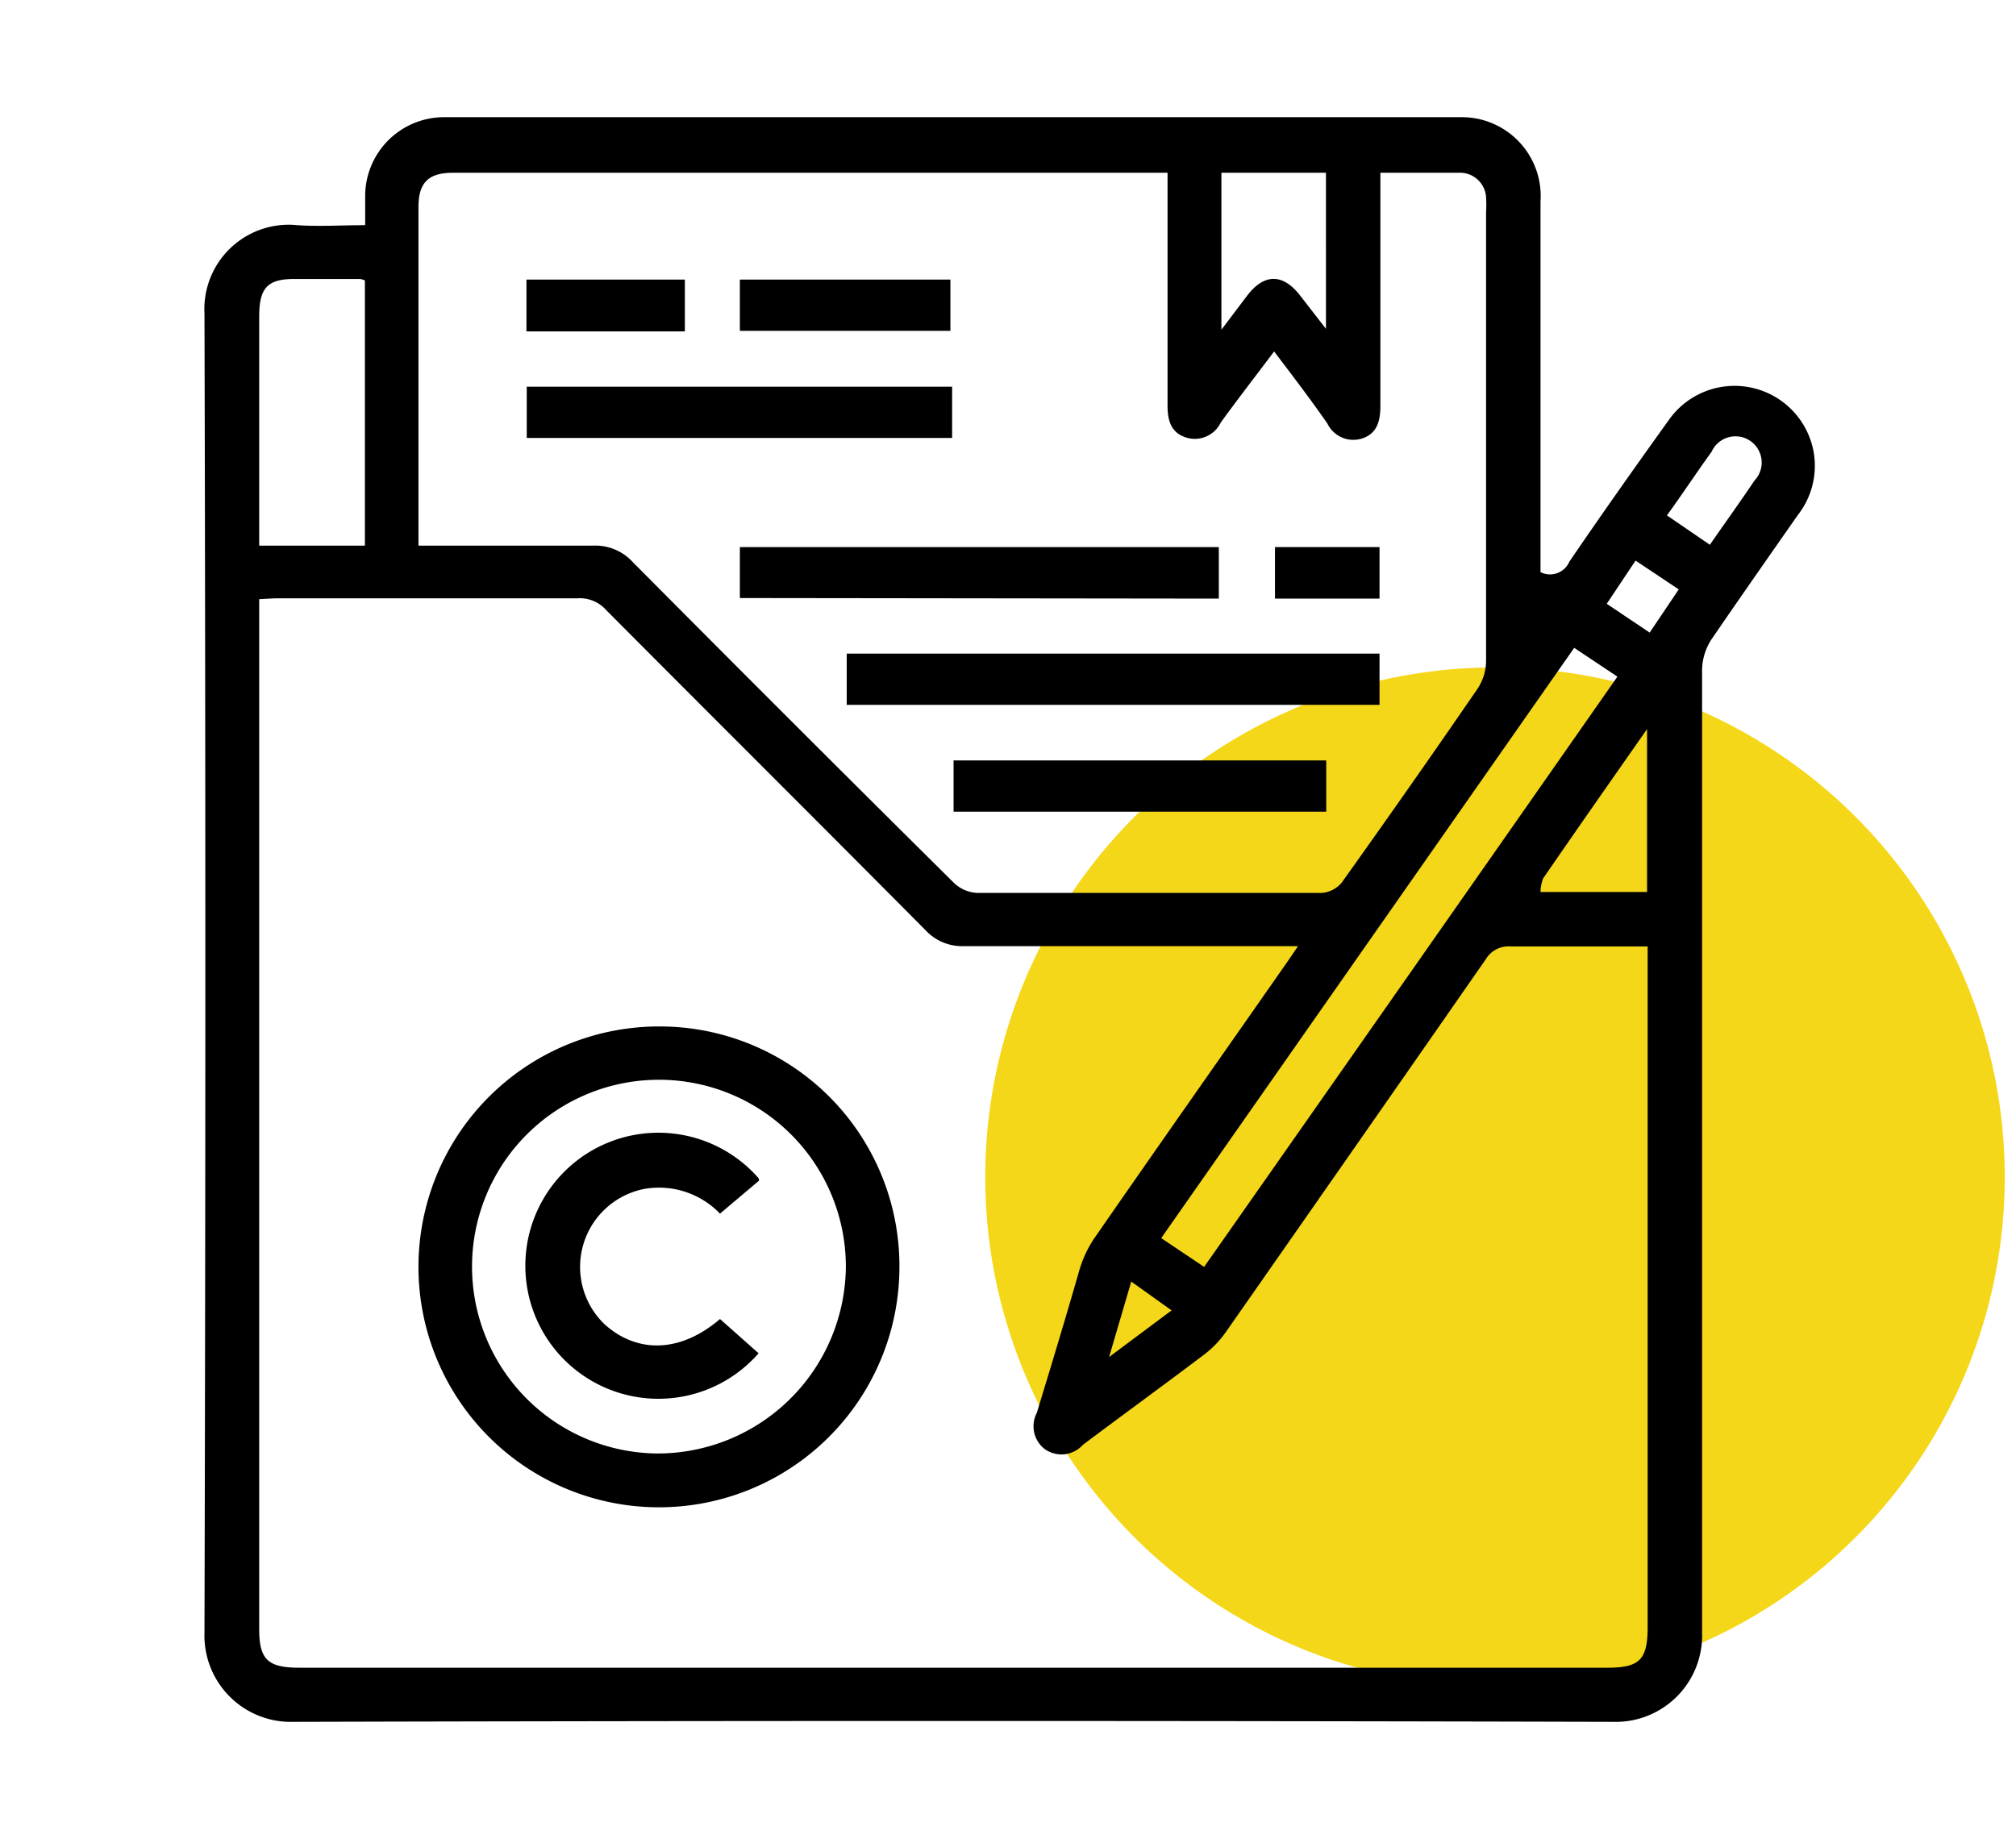
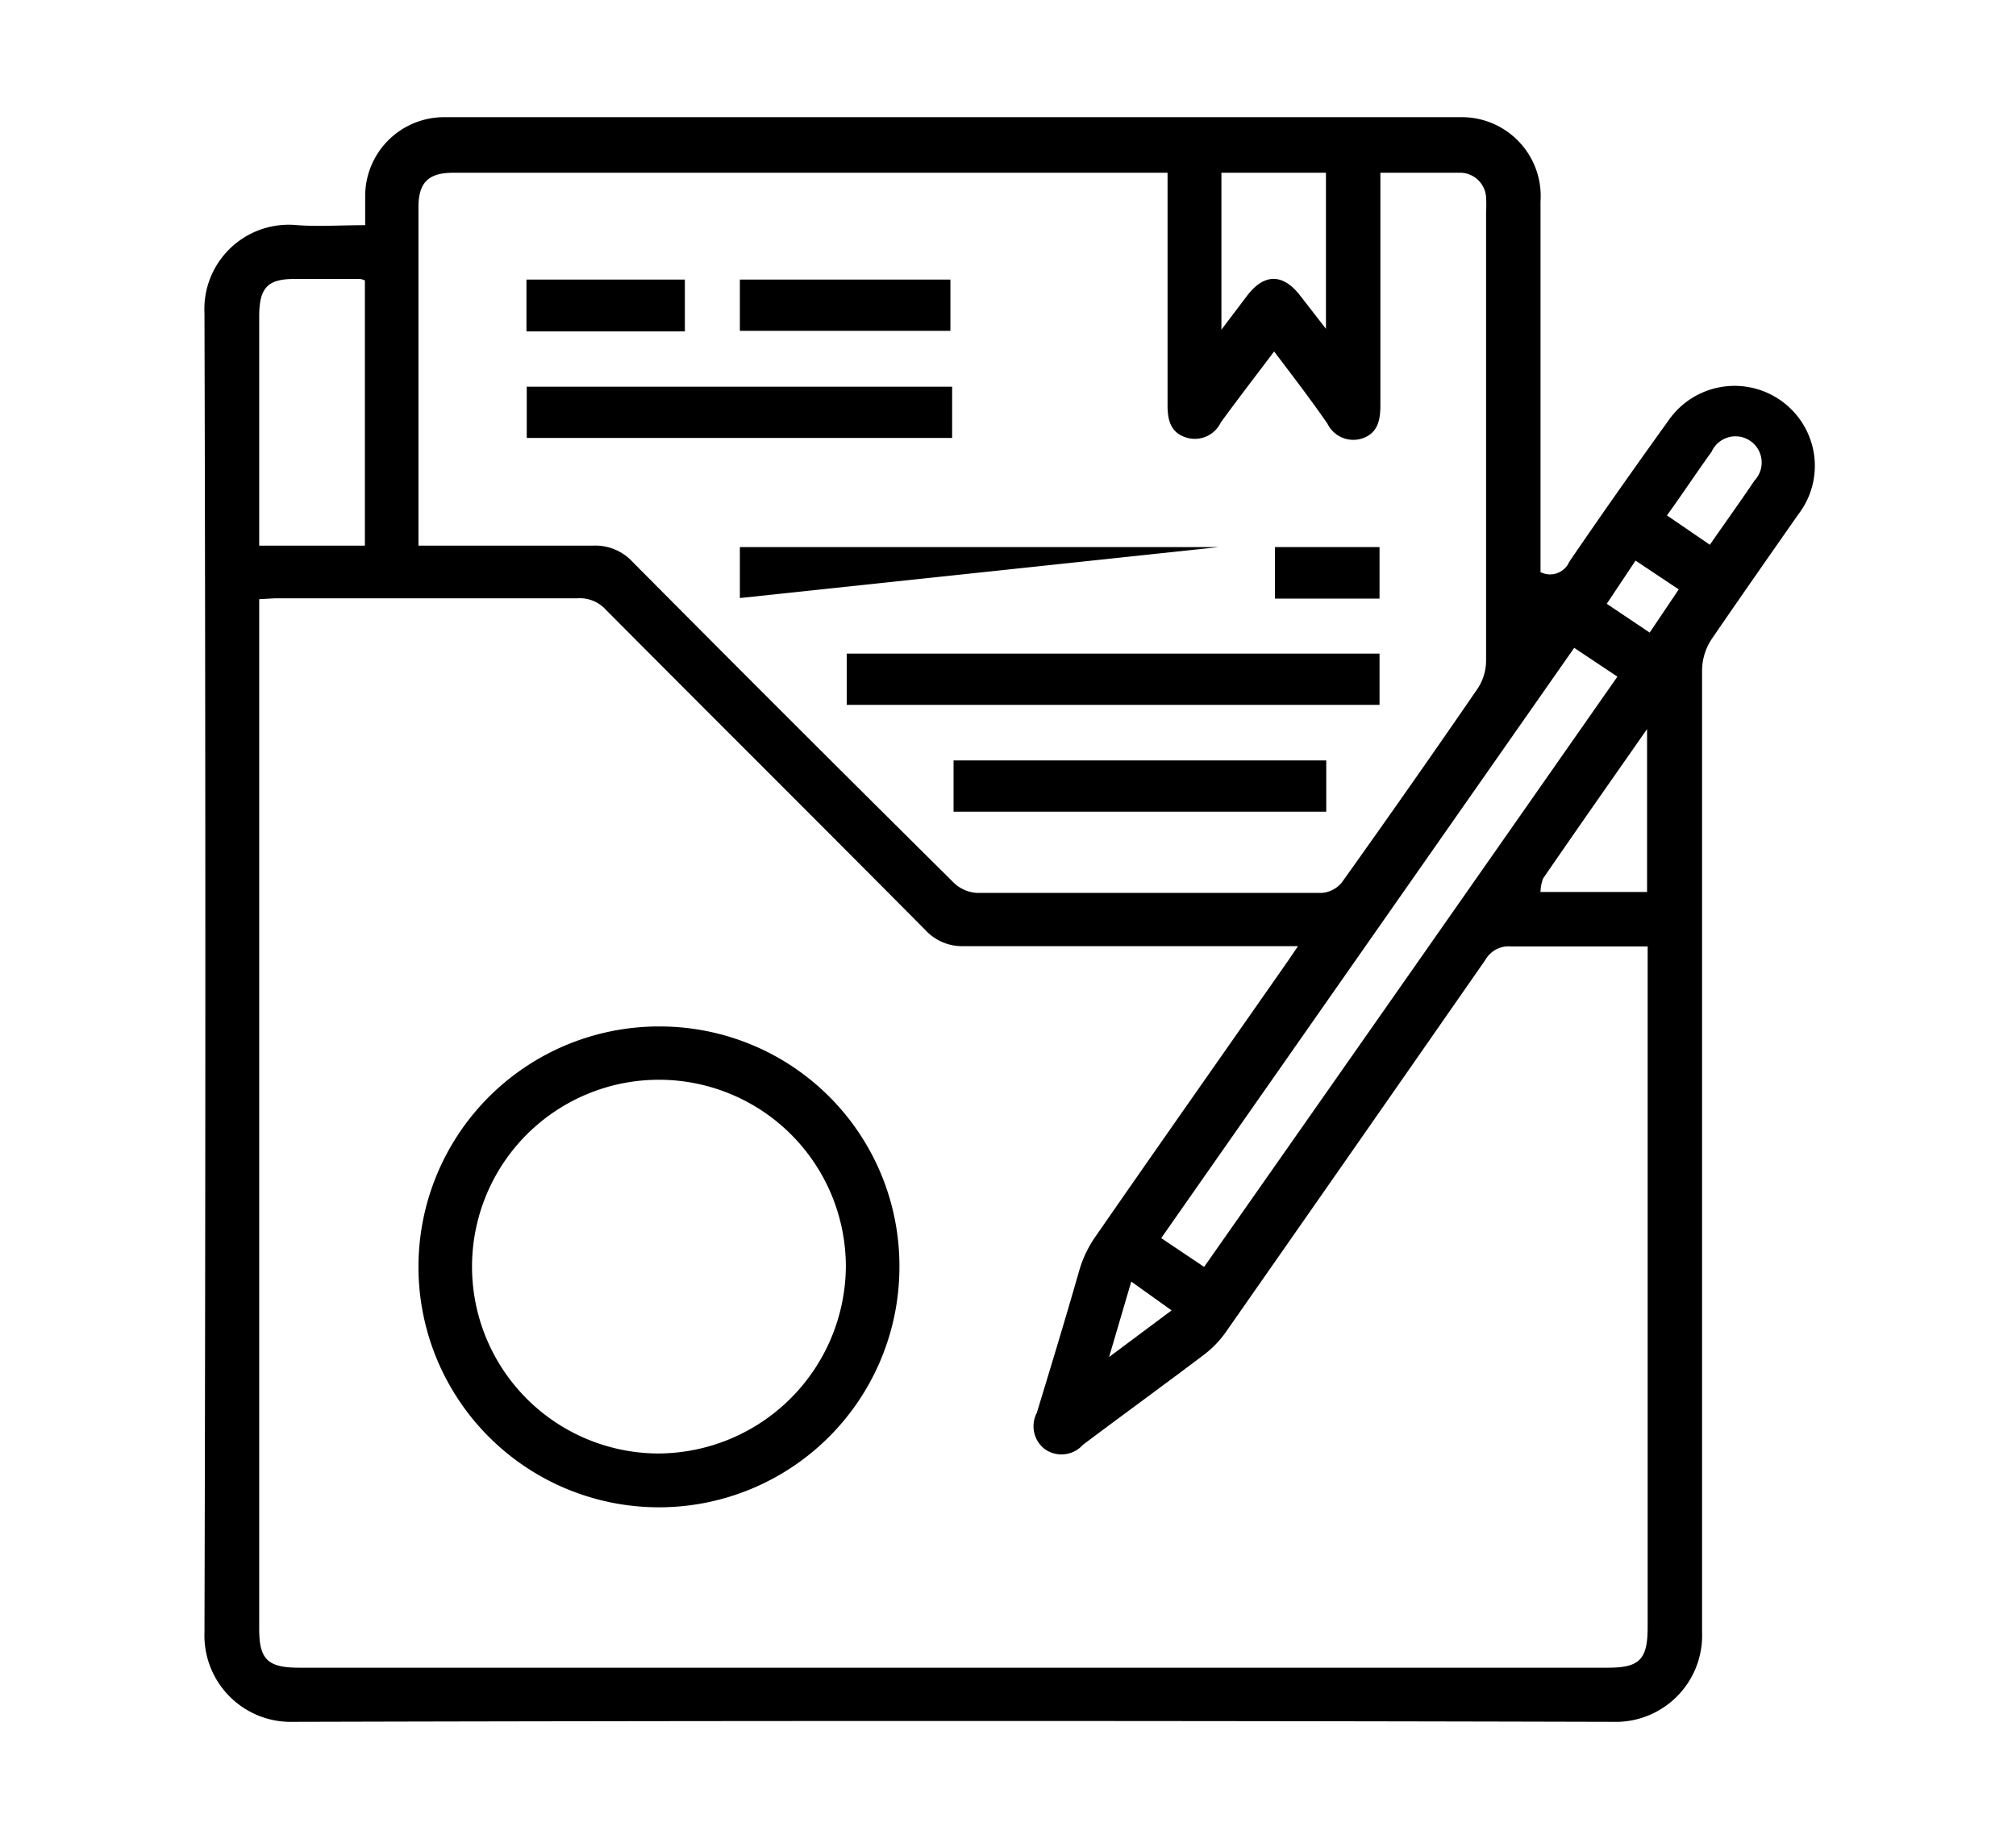
<svg xmlns="http://www.w3.org/2000/svg" width="70" height="64" viewBox="0 0 70 64">
  <defs>
    <style>.cls-1{isolation:isolate;}.cls-2{fill:#f5d71a;mix-blend-mode:darken;}</style>
  </defs>
  <g class="cls-1">
    <g id="Layer_1" data-name="Layer 1">
-       <circle class="cls-2" cx="51.91" cy="40.88" r="17.7" />
      <path d="M12.68,7.82c0-.36,0-.66,0-1a2.74,2.74,0,0,1,2.77-2.75H50.7A2.74,2.74,0,0,1,53.49,7q0,6.12,0,12.23v.64a.73.73,0,0,0,1-.36c1.13-1.66,2.29-3.3,3.46-4.93a2.79,2.79,0,0,1,5,1,2.77,2.77,0,0,1-.52,2.3c-1,1.43-2,2.86-3,4.32a2,2,0,0,0-.33,1.05c0,11.16,0,22.31,0,33.46A3,3,0,0,1,56,59.8q-22.91-.06-45.8,0a3,3,0,0,1-3.1-3.11q.06-22.9,0-45.8A2.93,2.93,0,0,1,10.2,7.81C11,7.88,11.81,7.82,12.68,7.82ZM9,20.81v.62Q9,39,9,56.57c0,1.06.29,1.35,1.39,1.35H55.82c1.11,0,1.39-.28,1.39-1.41V32.87c-1.62,0-3.18,0-4.74,0a.93.93,0,0,0-.89.46q-4.5,6.47-9,12.91a3.52,3.52,0,0,1-.75.79c-1.4,1.06-2.82,2.09-4.23,3.15a1,1,0,0,1-1.32.15A1,1,0,0,1,36,49.07c.5-1.64,1-3.29,1.47-4.93A4,4,0,0,1,38,43c2.23-3.22,4.49-6.43,6.73-9.64l.34-.5c-4,0-7.78,0-11.61,0a1.73,1.73,0,0,1-1.32-.55c-3.69-3.72-7.4-7.41-11.1-11.13a1.22,1.22,0,0,0-1-.4c-3.5,0-7,0-10.5,0Zm35.26-8.63c-.67.89-1.28,1.68-1.87,2.49a1,1,0,0,1-1.22.52c-.52-.17-.63-.6-.63-1.11,0-2.49,0-5,0-7.48V6H15.73c-.85,0-1.2.34-1.2,1.19V18.41c0,.17,0,.34,0,.54,2,0,4,0,6.06,0a1.76,1.76,0,0,1,1.38.57q5.55,5.59,11.15,11.14a1.25,1.25,0,0,0,.79.35q6,0,12,0a1,1,0,0,0,.68-.36c1.59-2.23,3.17-4.48,4.72-6.74a1.77,1.77,0,0,0,.29-.95c0-5.2,0-10.39,0-15.59a4.47,4.47,0,0,0,0-.52A.91.91,0,0,0,50.75,6c-.92,0-1.84,0-2.82,0v.67c0,2.48,0,5,0,7.42,0,.51-.1.95-.61,1.13a1,1,0,0,1-1.23-.51C45.5,13.86,44.88,13.05,44.22,12.18ZM56.16,23.5l-1.5-1L40.32,43l1.49,1C46.62,37.14,51.38,30.34,56.16,23.5ZM12.67,9.74a.64.64,0,0,0-.16-.05H10.25C9.28,9.68,9,10,9,11q0,3.73,0,7.47c0,.17,0,.33,0,.48h3.67ZM42.41,6v5.45l.9-1.19c.59-.77,1.24-.76,1.83,0l.9,1.16V6ZM57.19,25.32c-1.27,1.82-2.45,3.5-3.61,5.19a1.36,1.36,0,0,0-.09.47h3.7Zm2.18-6.4c.54-.78,1.06-1.5,1.55-2.23a.91.91,0,1,0-1.49-1c-.52.72-1,1.45-1.55,2.21Zm-1.08,1.55-1.5-1-1,1.5,1.49,1ZM38.51,47.13l2.17-1.62-1.4-1Z" />
      <path d="M31.23,44A8.35,8.35,0,1,1,23,35.65,8.32,8.32,0,0,1,31.23,44Zm-1.86,0a6.49,6.49,0,1,0-6.56,6.48A6.54,6.54,0,0,0,29.37,44Z" />
      <path d="M29.4,24.48V22.7H47.9v1.78Z" />
-       <path d="M25.69,20.77V19H42.32v1.79Z" />
+       <path d="M25.69,20.77V19H42.32Z" />
      <path d="M33.06,13.43v1.78H18.29V13.43Z" />
      <path d="M33.11,28.19V26.41H46.05v1.78Z" />
      <path d="M25.69,11.49V9.71H33v1.78Z" />
      <path d="M23.78,11.51h-5.5V9.71h5.5Z" />
      <path d="M47.9,19v1.79H44.27V19Z" />
-       <path d="M26.36,41,25,42.15a2.94,2.94,0,0,0-2.62-.86A2.76,2.76,0,0,0,21,46c1.12,1,2.61,1,4-.19L26.34,47a4.62,4.62,0,1,1,0-6.08Z" />
    </g>
  </g>
</svg>